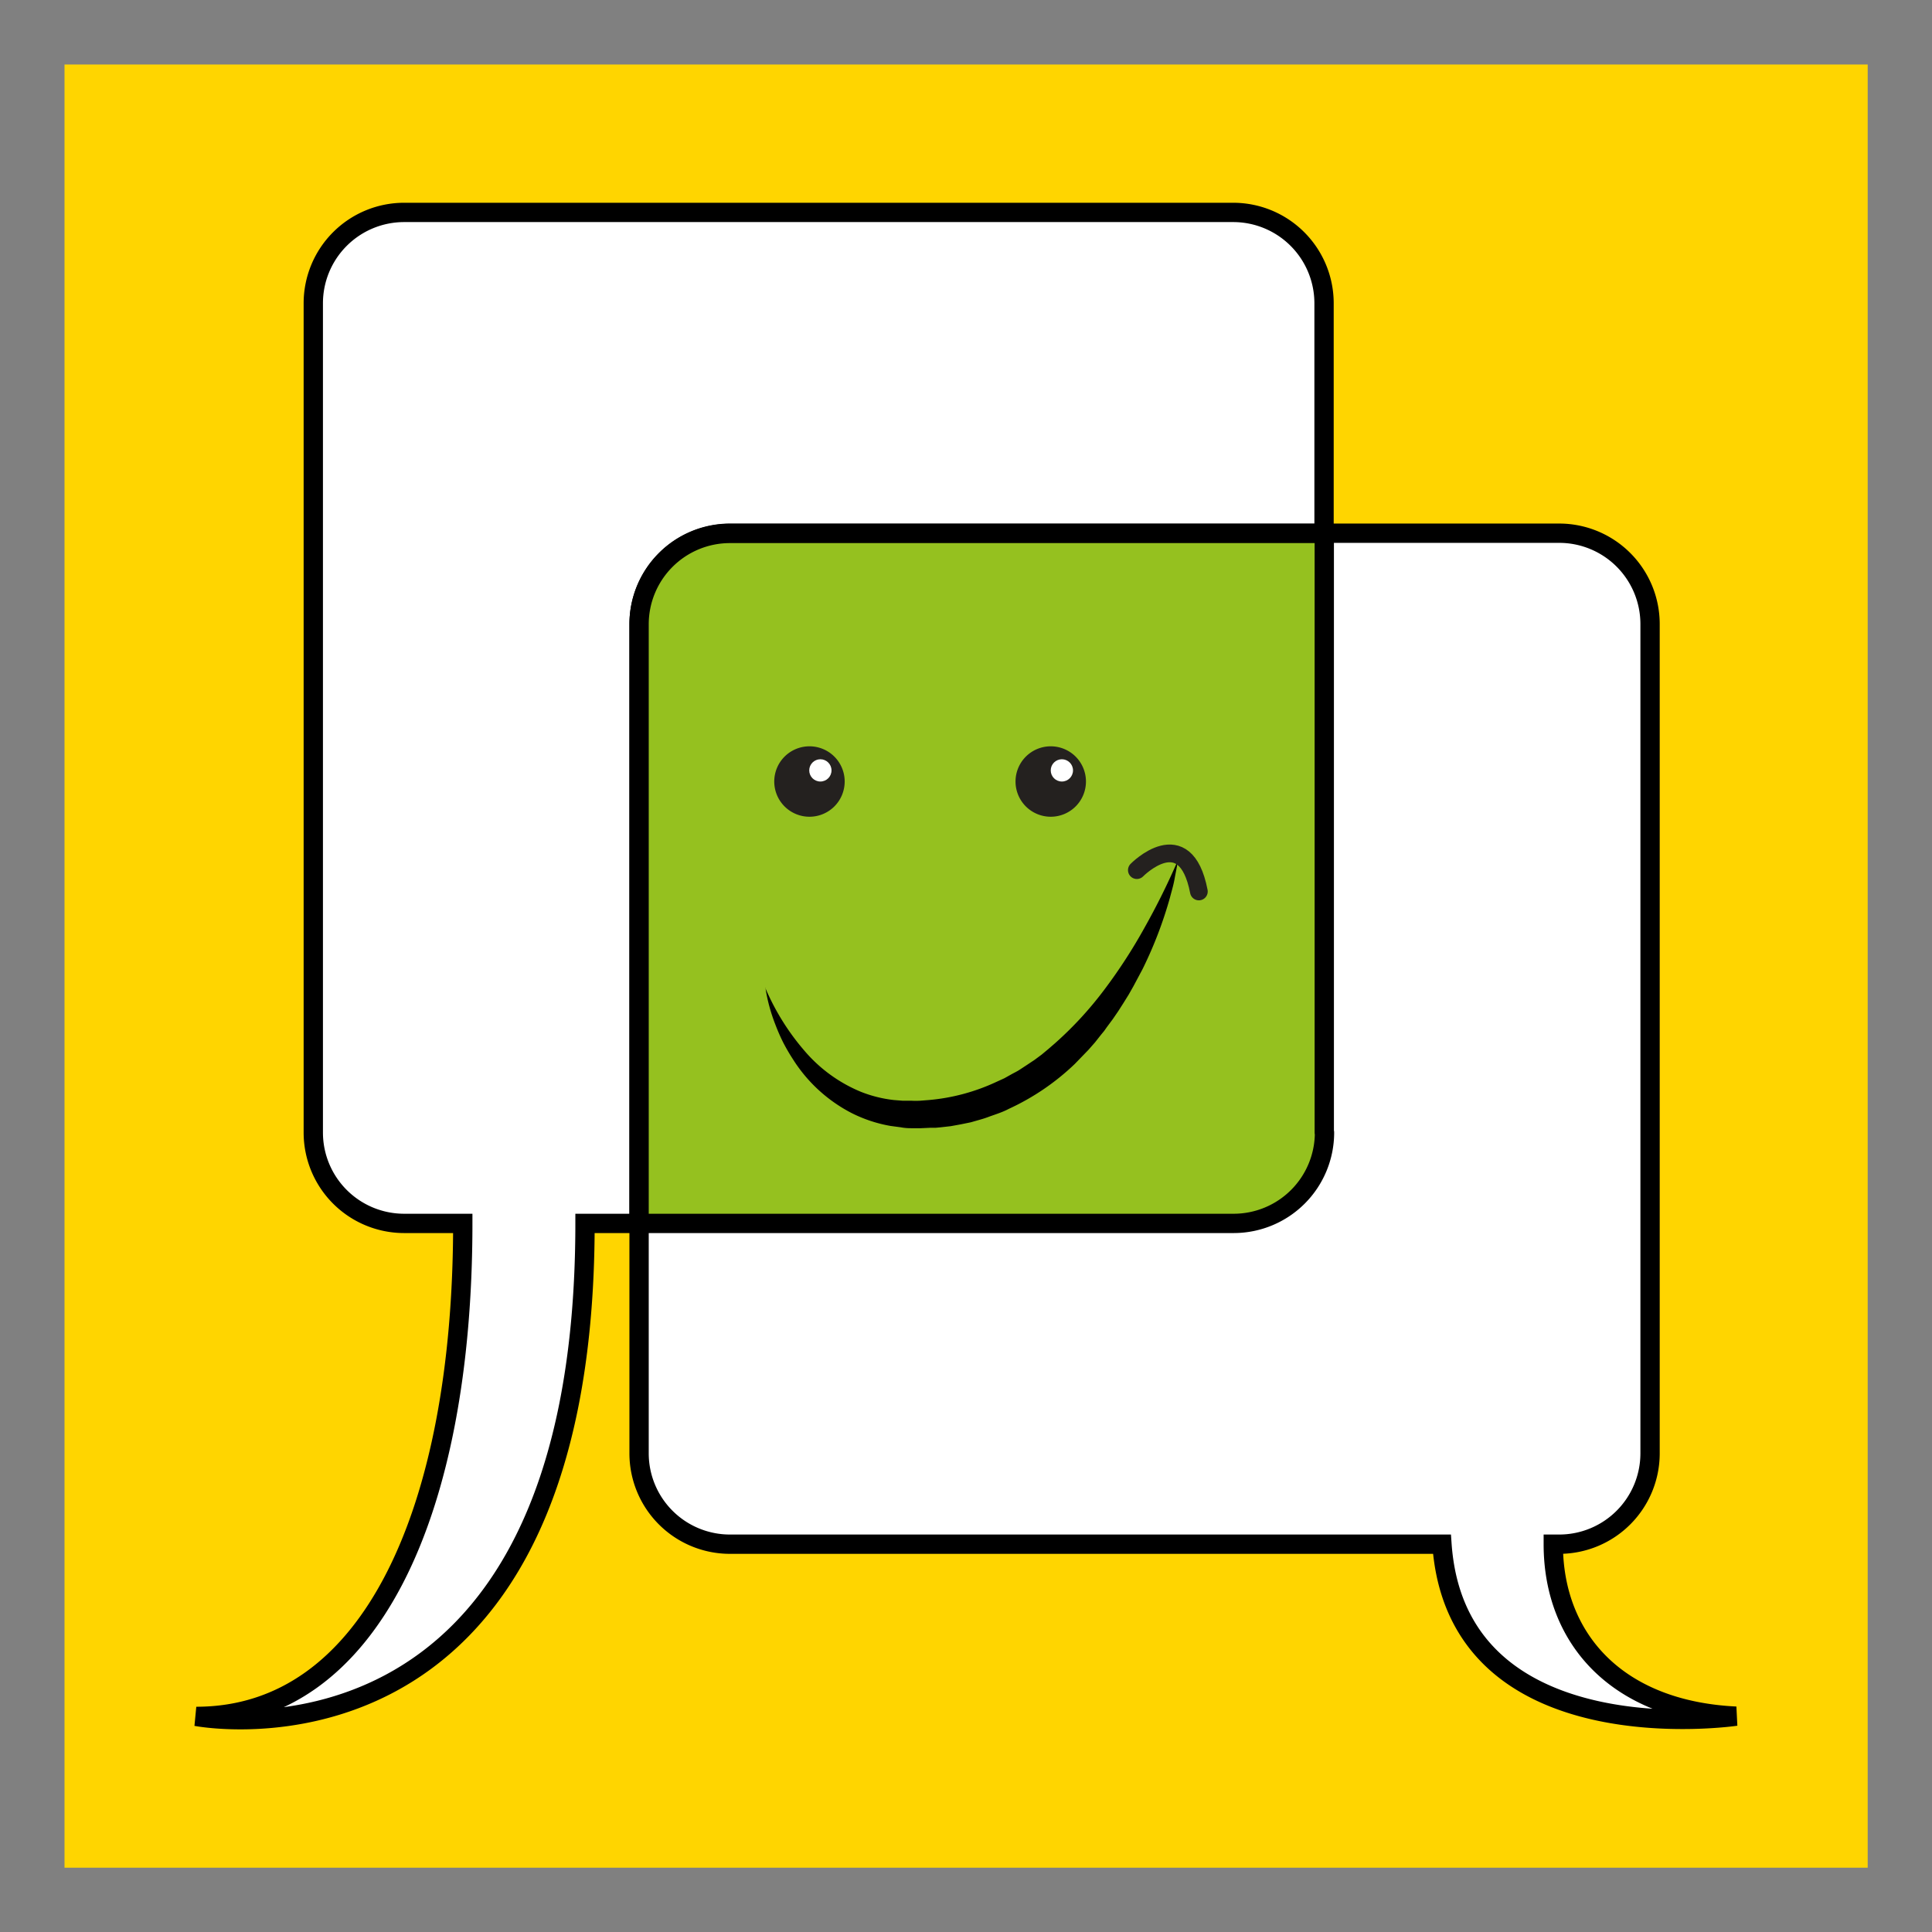
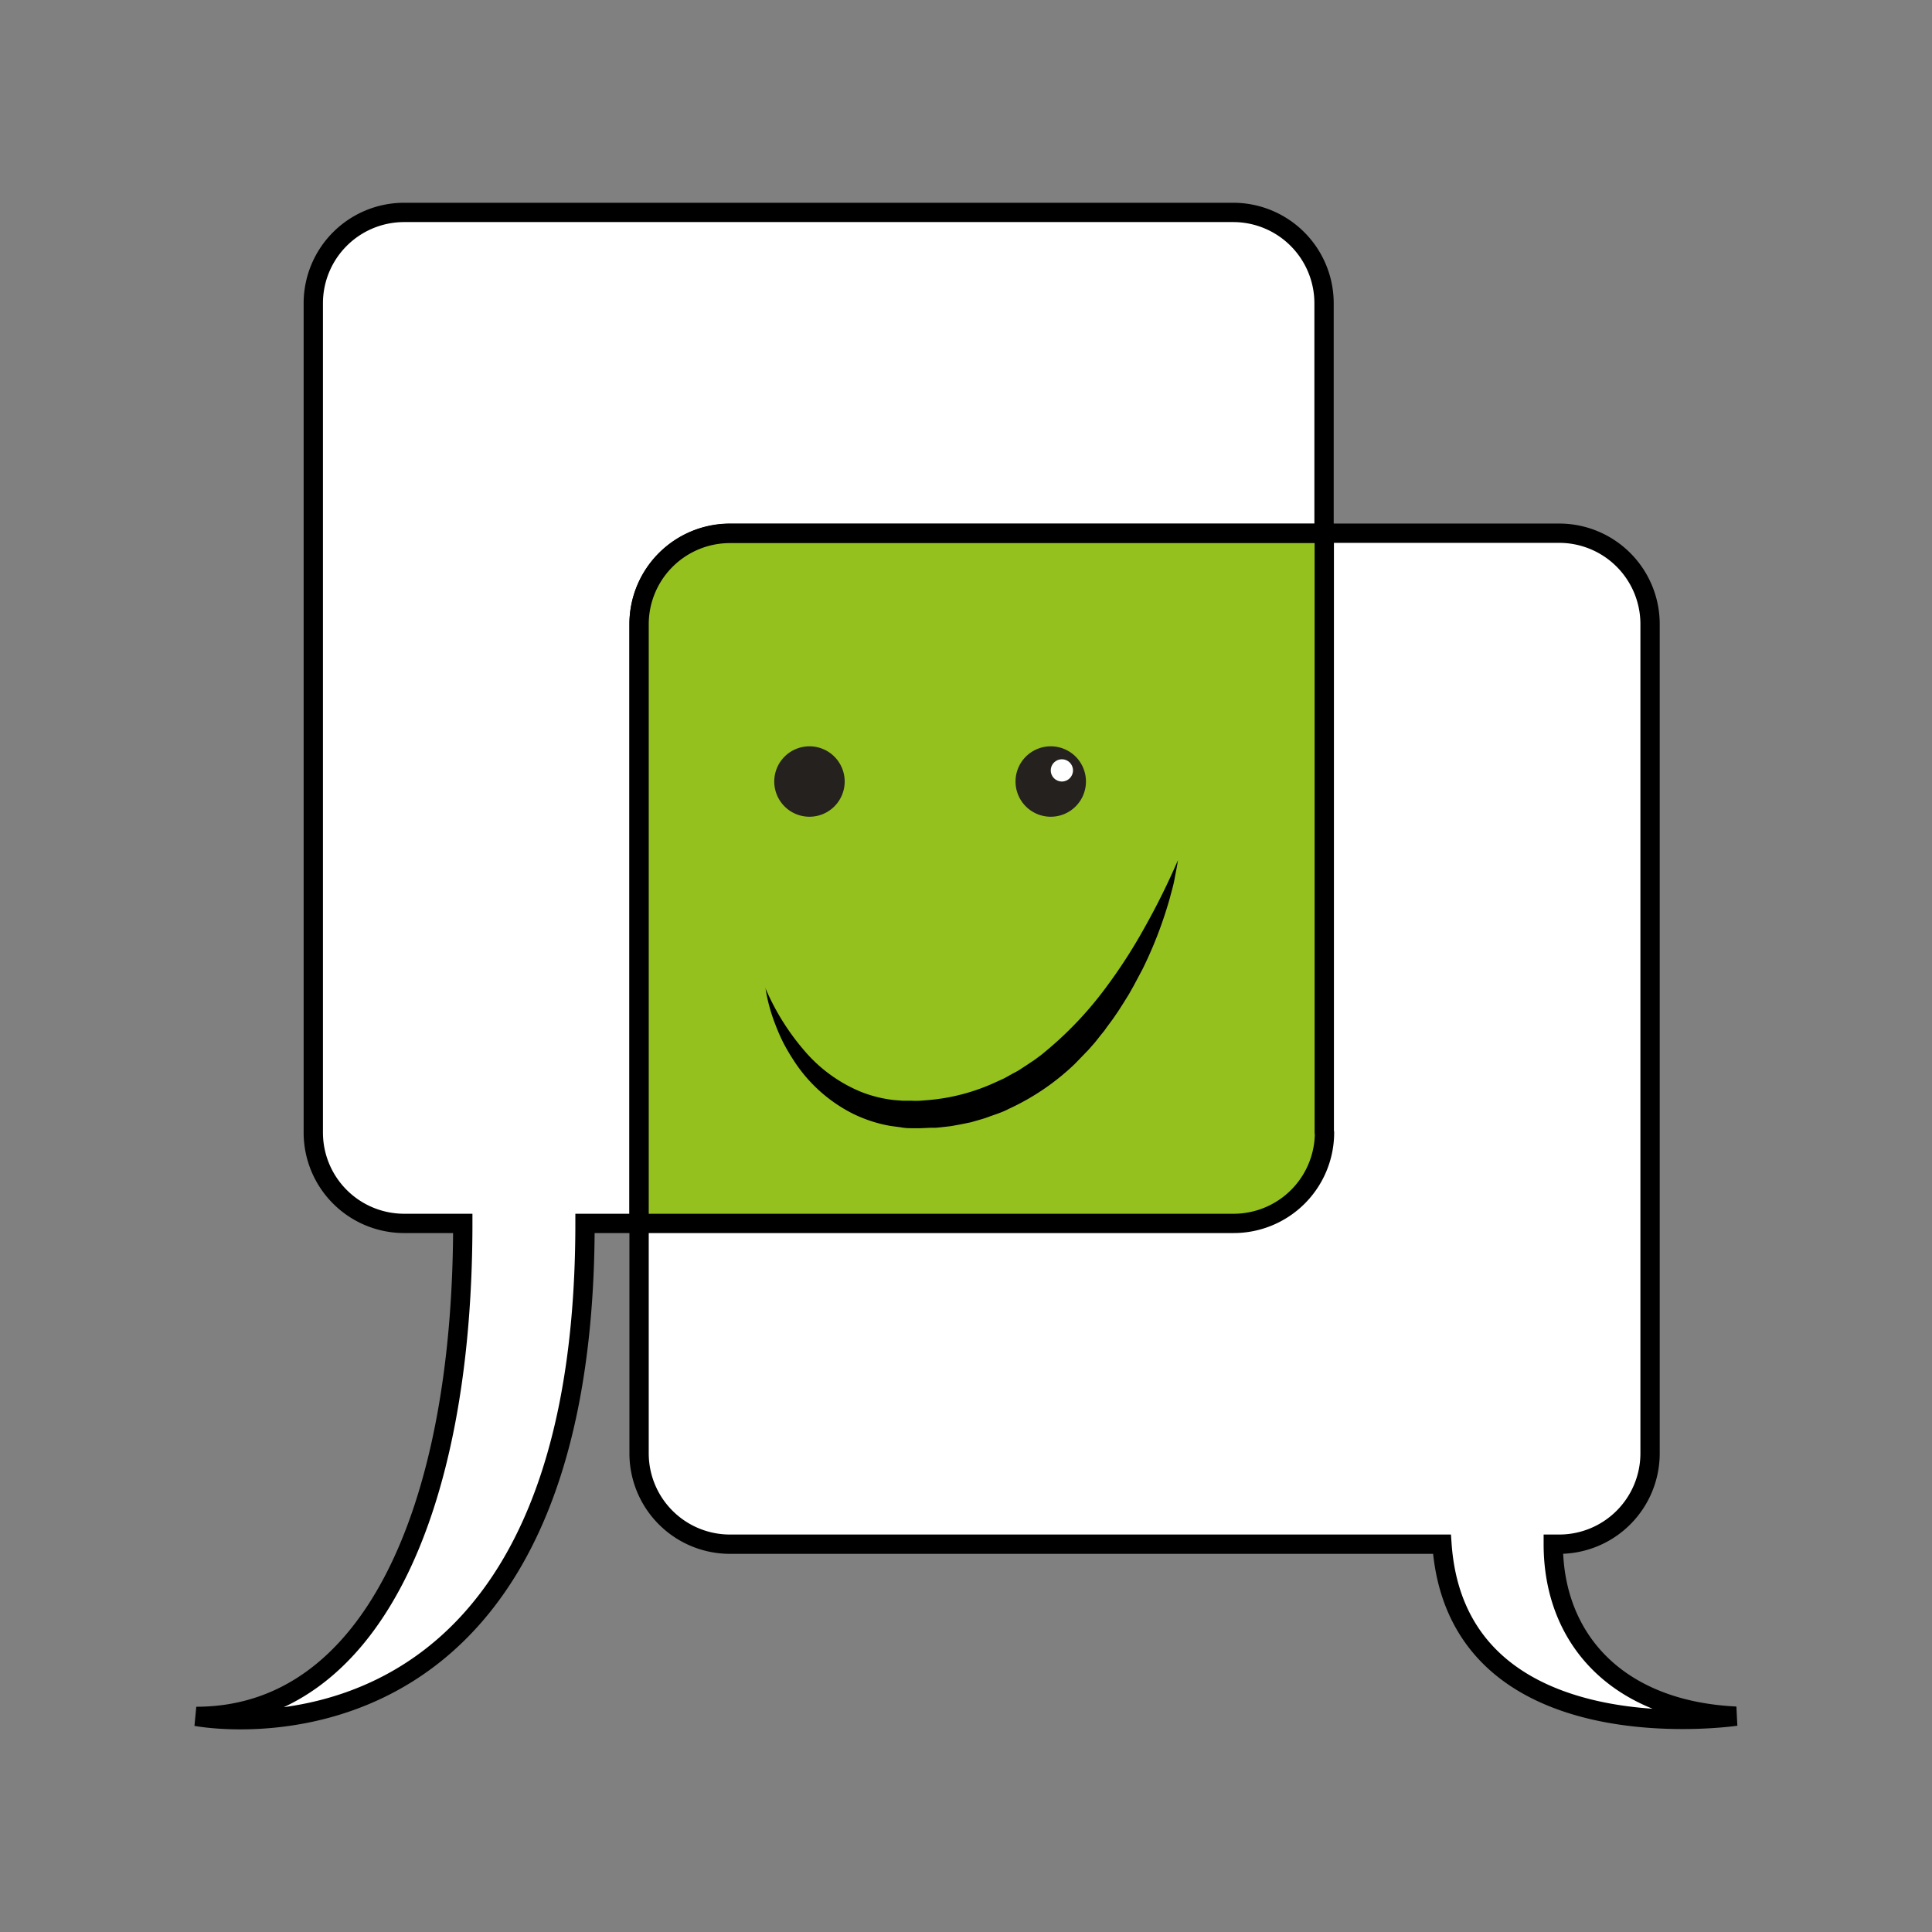
<svg xmlns="http://www.w3.org/2000/svg" viewBox="0 0 850.4 850.4">
  <rect x="0" y="0" width="850.4" height="850.4" fill="#808080" stroke="none" />
  <defs />
-   <path fill="#ffd500" d="M28.4 28.4h793.7v793.7H28.4z" data-name="BG" />
+   <path fill="#ffd500" d="M28.4 28.4h793.7H28.4z" data-name="BG" />
  <path fill="#fff" stroke="#000" stroke-linecap="square" stroke-miterlimit="10" stroke-width="8.5" d="M542.9 93.5h-365a40 40 0 00-40 40v365a40 40 0 0040 40h25.8c0 126.6-40.6 217-117.3 217 0 0 171.1 33.2 171.1-217h285.3a40 40 0 0040-40v-365a40 40 0 00-40-40z" data-name="Laag 2 kopie" />
  <path fill="#fff" stroke="#000" stroke-miterlimit="10" stroke-width="8.5" d="M683.7 679.7h2.6a40 40 0 0040-40v-365a40 40 0 00-40-40h-365a40 40 0 00-40 40v365a40 40 0 0040 40h313.4c6.6 93.9 129.4 75.7 129.4 75.7-52.3-2.5-80.4-34-80.4-75.7z" data-name="Laag 4" />
  <path fill="#95c11f" stroke="#000" stroke-linecap="round" stroke-linejoin="round" stroke-width="8.5" d="M582.9 498.5V234.8H321.3a40 40 0 00-40 40v263.7H543a40 40 0 0040-40z" data-name="Laag 5" />
  <g data-name="gezicht">
    <path fill="#24211f" d="M371.8 344a15.5 15.5 0 11-15.6-15.5 15.5 15.5 0 0115.6 15.5z" />
-     <circle cx="361.1" cy="339.1" r="4.9" fill="#fff" />
    <path fill="#24211f" d="M478 344a15.5 15.5 0 11-15.5-15.5A15.5 15.5 0 01478 344z" />
    <circle cx="467.4" cy="339.1" r="4.9" fill="#fff" />
    <path d="M336.8 434.7a105.5 105.5 0 0017.2 27.7 65.4 65.4 0 0025 18.2 56.1 56.1 0 0014.5 3.6l3.8.3h3.8a36 36 0 003.9 0l3.8-.3a88.3 88.3 0 0029.8-8l3.5-1.6 3.4-1.9 1.7-.9.9-.5.8-.5 3.2-2.1 3.3-2.2 3.1-2.3 3-2.5 3-2.6a158.8 158.8 0 0021.6-23.5 231.8 231.8 0 0017.7-27.3 312.6 312.6 0 0014.7-29.7c-.4 2.8-1 5.5-1.5 8.3s-1.3 5.4-2 8.1a181.4 181.4 0 01-12.1 31.6l-4 7.5-2.1 3.7-2.3 3.7-2.3 3.6-2.4 3.5-2.6 3.5-1.2 1.7-1.4 1.7-2.6 3.3-2.9 3.3-6 6.2a105.7 105.7 0 01-29.1 19.8c-2.6 1.4-5.5 2.3-8.3 3.3a44.4 44.4 0 01-4.2 1.4l-4.2 1.2-4.4.9-4.4.8-4.4.5-2.2.2h-2.2l-4.4.2H401c-1.4 0-3-.1-4.5-.4l-4.5-.6a61.2 61.2 0 01-17.2-5.7 66.7 66.7 0 01-25.8-23.7 85.6 85.6 0 01-4.3-7.4 85.7 85.7 0 01-3.4-7.8 75.8 75.8 0 01-4.4-16.3z" />
-     <path fill="none" stroke="#24211f" stroke-linecap="round" stroke-miterlimit="10" stroke-width="7.8" d="M500.4 383s21.3-21.7 27.3 9.4" />
  </g>
</svg>